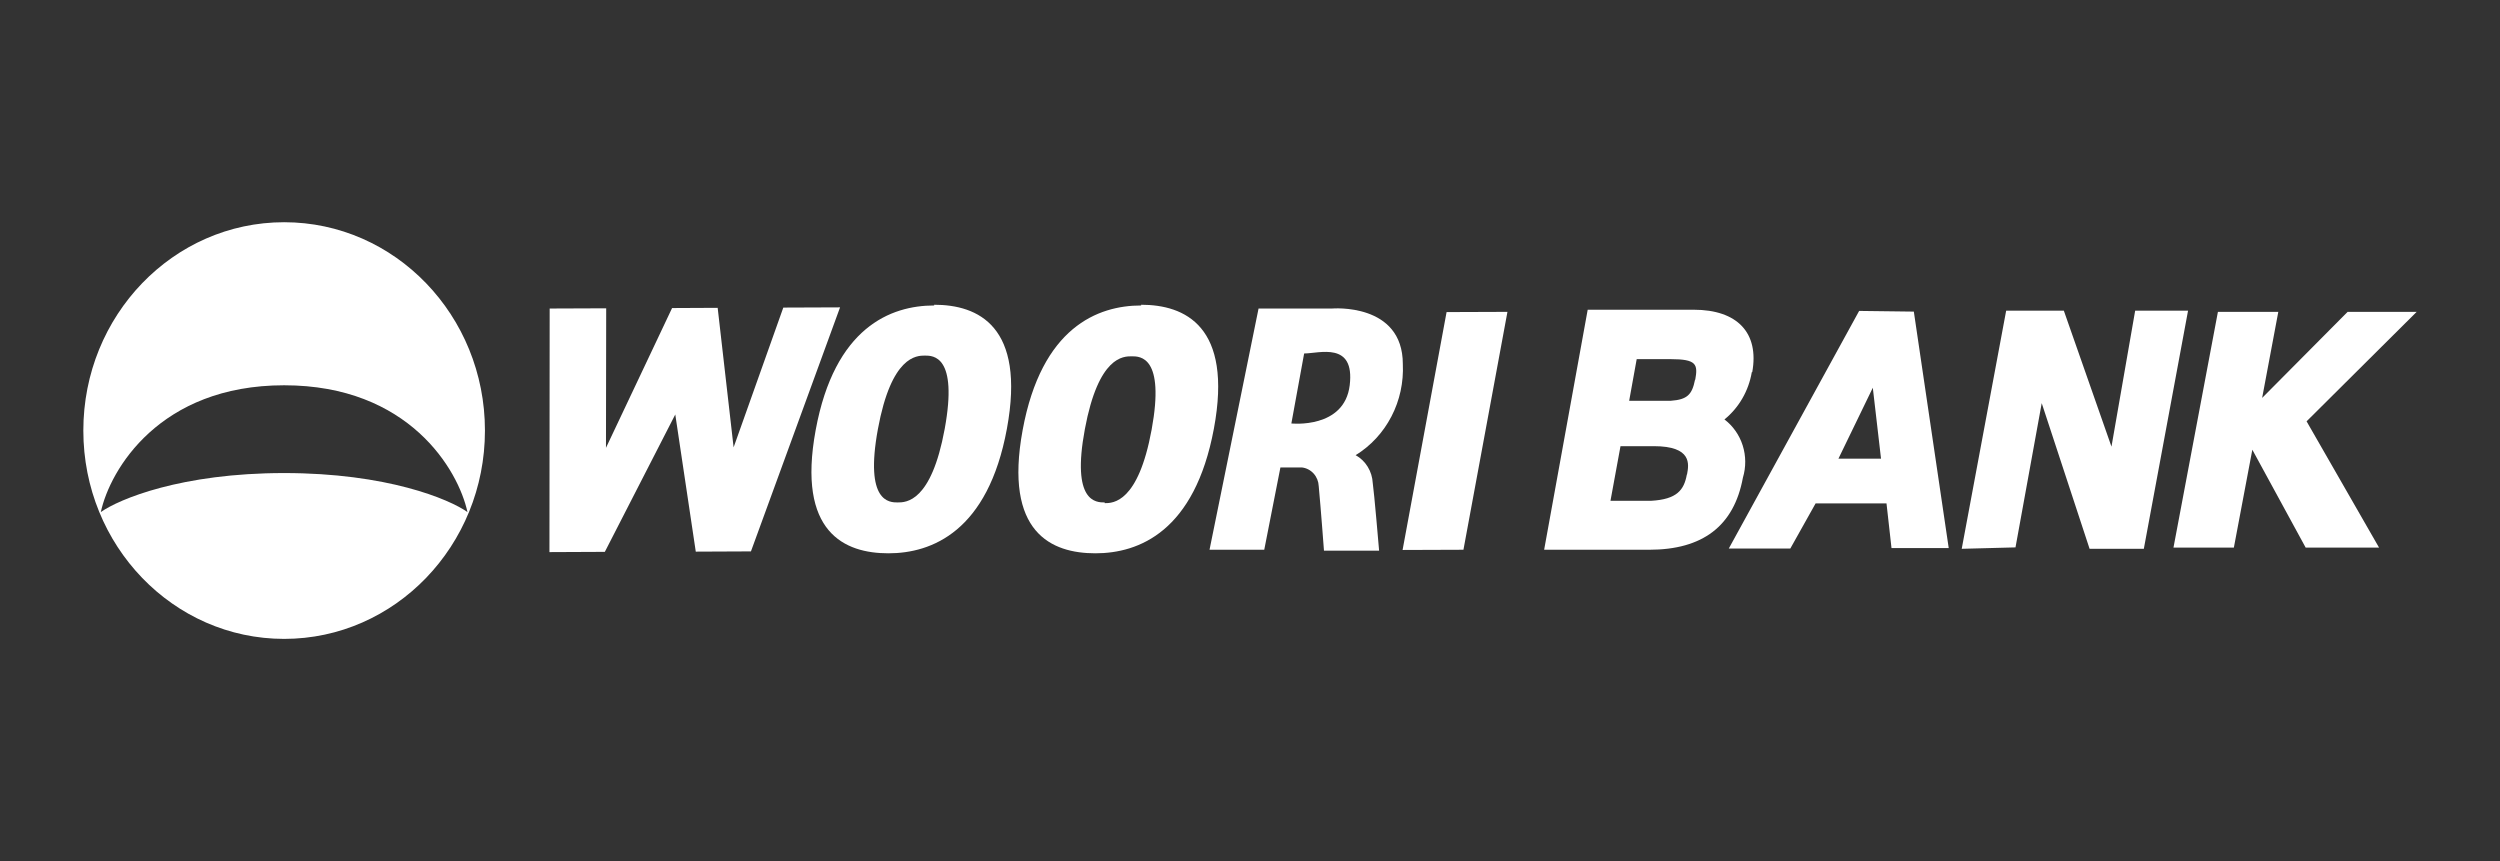
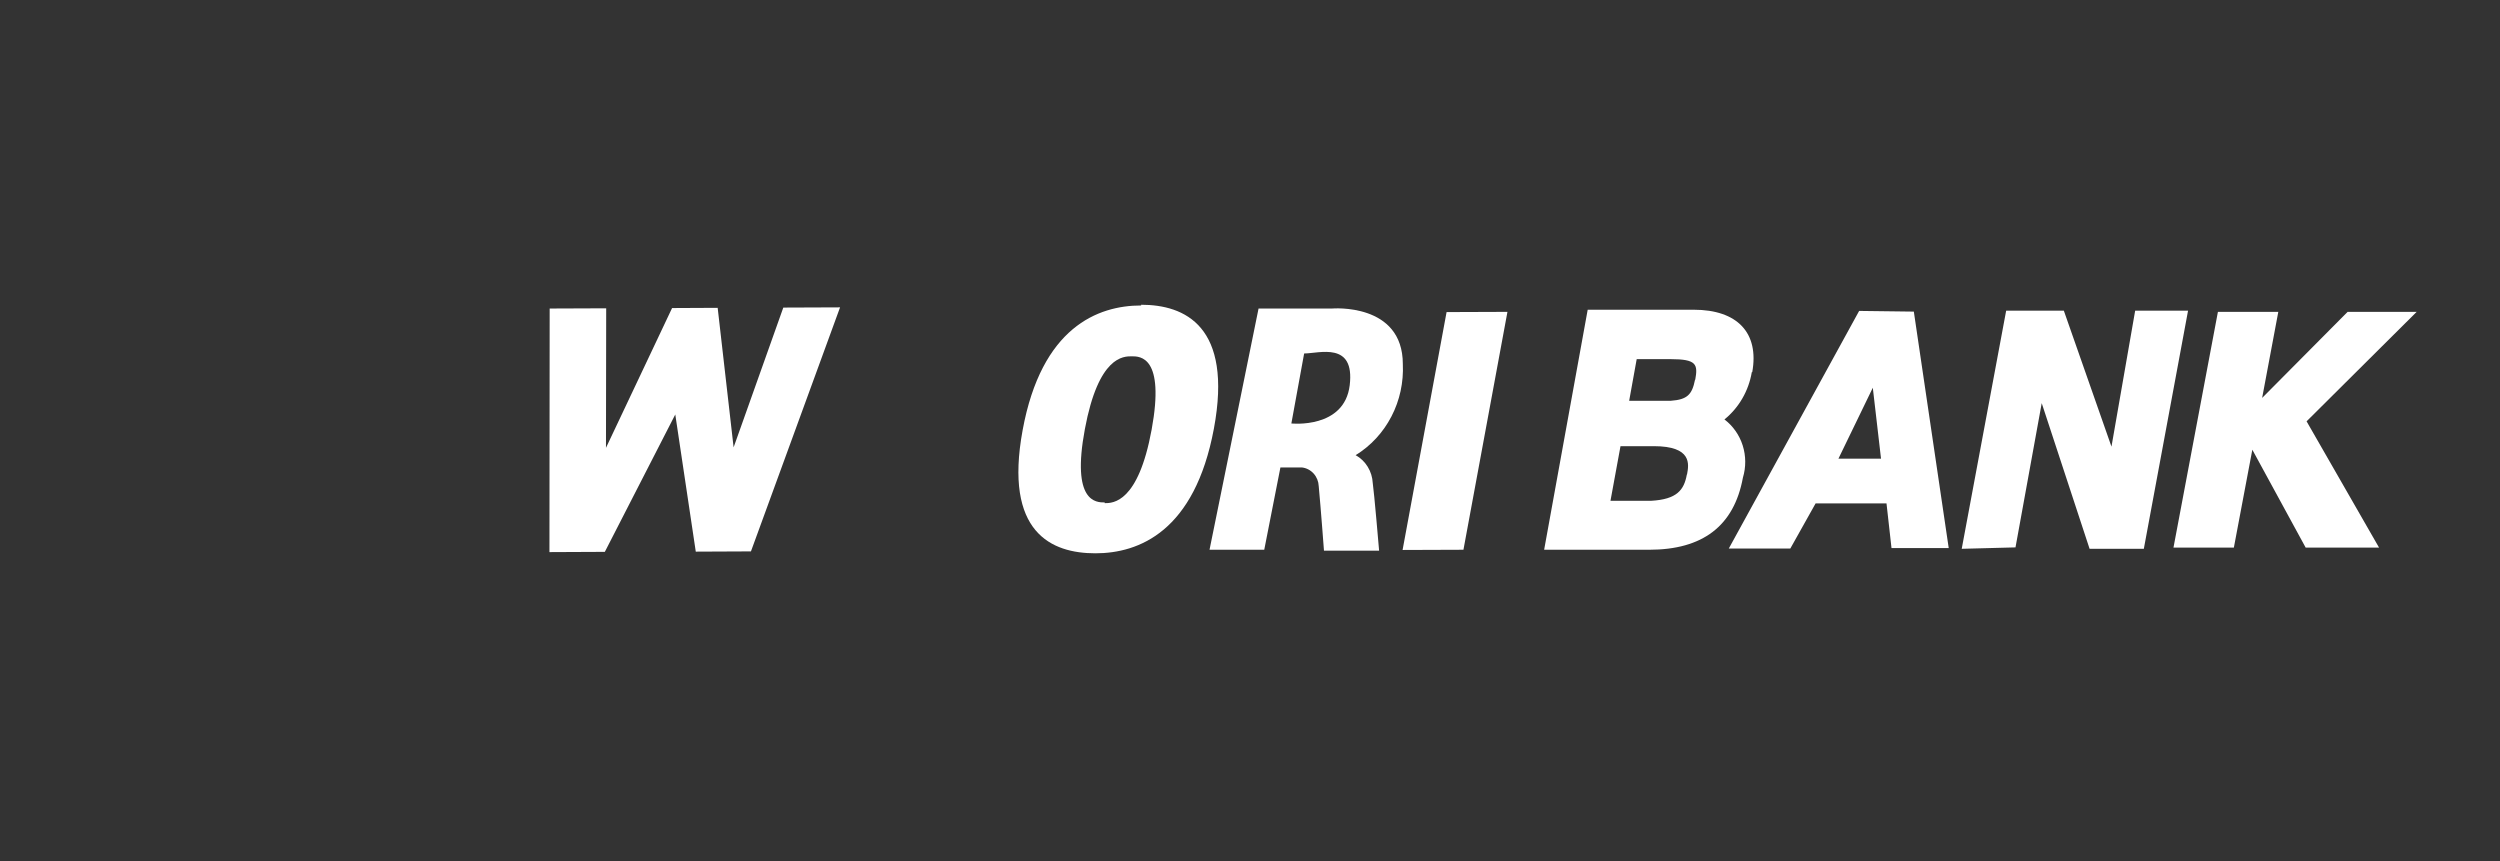
<svg xmlns="http://www.w3.org/2000/svg" width="90" height="31" viewBox="0 0 90 31" fill="none">
  <rect x="0" y="0" width="90" height="31" fill="#333333" stroke="none" />
-   <path d="M87 11.227H84.514L81.437 14.325L82.019 11.227H79.845L78.245 19.714H80.419L81.084 16.19L83.004 19.714H85.646L83.037 15.168L87 11.227Z" fill="white" />
+   <path d="M87 11.227H84.514L81.437 14.325L82.019 11.227H79.845L78.245 19.714H80.419L81.084 16.19L83.004 19.714H85.646L83.037 15.168L87 11.227" fill="white" />
  <path d="M63.081 13.397C63.335 11.984 62.547 11.15 60.972 11.15H57.157L55.589 19.791H59.372C61.292 19.791 62.425 18.939 62.745 17.194C62.859 16.817 62.856 16.412 62.737 16.036C62.618 15.661 62.388 15.333 62.08 15.1C62.6 14.679 62.951 14.072 63.065 13.397M60.726 17.084C60.627 17.637 60.373 17.977 59.438 18.029H57.977L58.338 16.062H59.536C60.923 16.062 60.8 16.718 60.734 17.075M61.021 13.67C60.915 14.206 60.742 14.385 60.151 14.428H58.65L58.921 12.929H60.143C61.079 12.929 61.128 13.116 61.029 13.67" fill="white" />
  <path d="M28.199 11.073L26.41 16.105L25.836 11.082L24.195 11.09L21.815 16.122L21.823 11.099L19.788 11.107L19.78 19.876L21.774 19.867L24.31 14.921L25.048 19.859L27.034 19.85L30.242 11.065L28.199 11.073Z" fill="white" />
-   <path d="M33.631 10.997C32.064 10.997 30.045 11.788 29.364 15.483C28.683 19.178 30.415 19.919 31.982 19.919C33.549 19.919 35.568 19.127 36.249 15.432C36.93 11.737 35.207 10.971 33.631 10.971M32.318 18.088C32.023 18.088 31.12 18.088 31.604 15.449C32.089 12.81 32.999 12.801 33.295 12.801C33.59 12.801 34.493 12.801 34.009 15.441C33.525 18.08 32.614 18.088 32.318 18.088Z" fill="white" />
  <path d="M41.082 10.997C39.515 10.997 37.496 11.788 36.815 15.483C36.134 19.178 37.857 19.919 39.433 19.919C41.008 19.919 43.01 19.127 43.7 15.432C44.389 11.737 42.649 10.971 41.082 10.971M39.769 18.088C39.465 18.088 38.563 18.088 39.055 15.449C39.547 12.81 40.45 12.827 40.745 12.827C41.041 12.827 41.944 12.827 41.459 15.466C40.975 18.105 40.064 18.114 39.769 18.114" fill="white" />
  <path d="M48.803 16.386C49.347 16.052 49.793 15.57 50.092 14.992C50.392 14.415 50.533 13.763 50.502 13.108C50.502 10.886 47.95 11.107 47.95 11.107H45.308L43.543 19.791H45.513L46.095 16.828H46.867C47.029 16.846 47.179 16.924 47.291 17.048C47.402 17.171 47.467 17.332 47.474 17.501C47.548 18.284 47.663 19.825 47.663 19.825H49.648C49.648 19.825 49.468 17.705 49.419 17.39C49.408 17.182 49.346 16.98 49.238 16.804C49.13 16.628 48.981 16.484 48.803 16.386ZM46.949 12.725C47.49 12.725 48.779 12.282 48.59 13.866C48.401 15.449 46.489 15.245 46.489 15.245L46.949 12.725Z" fill="white" />
  <path d="M50.493 19.799L52.684 19.791L54.268 11.227L52.077 11.235L50.493 19.799Z" fill="white" />
  <path d="M66.929 11.193L62.236 19.748H64.451L65.362 18.122H67.914L68.094 19.731H70.154L68.898 11.218L66.929 11.193ZM66.183 16.513L67.421 13.959L67.717 16.513H66.183Z" fill="white" />
  <path d="M76.866 11.184L76.013 16.079L74.298 11.184H72.222L70.622 19.757L72.558 19.706L73.502 14.513L75.225 19.757H77.178L78.77 11.184H76.866Z" fill="white" />
-   <path fill-rule="evenodd" clip-rule="evenodd" d="M10.229 23C14.221 23 17.458 19.642 17.458 15.5C17.458 11.358 14.221 8 10.229 8C6.237 8 3 11.358 3 15.5C3 19.642 6.237 23 10.229 23ZM3.629 18.435C4.289 17.967 6.533 17.03 10.229 17.03C13.925 17.03 16.169 17.967 16.829 18.435C16.499 16.913 14.717 13.87 10.229 13.87C5.741 13.87 3.959 16.913 3.629 18.435Z" fill="white" />
</svg>